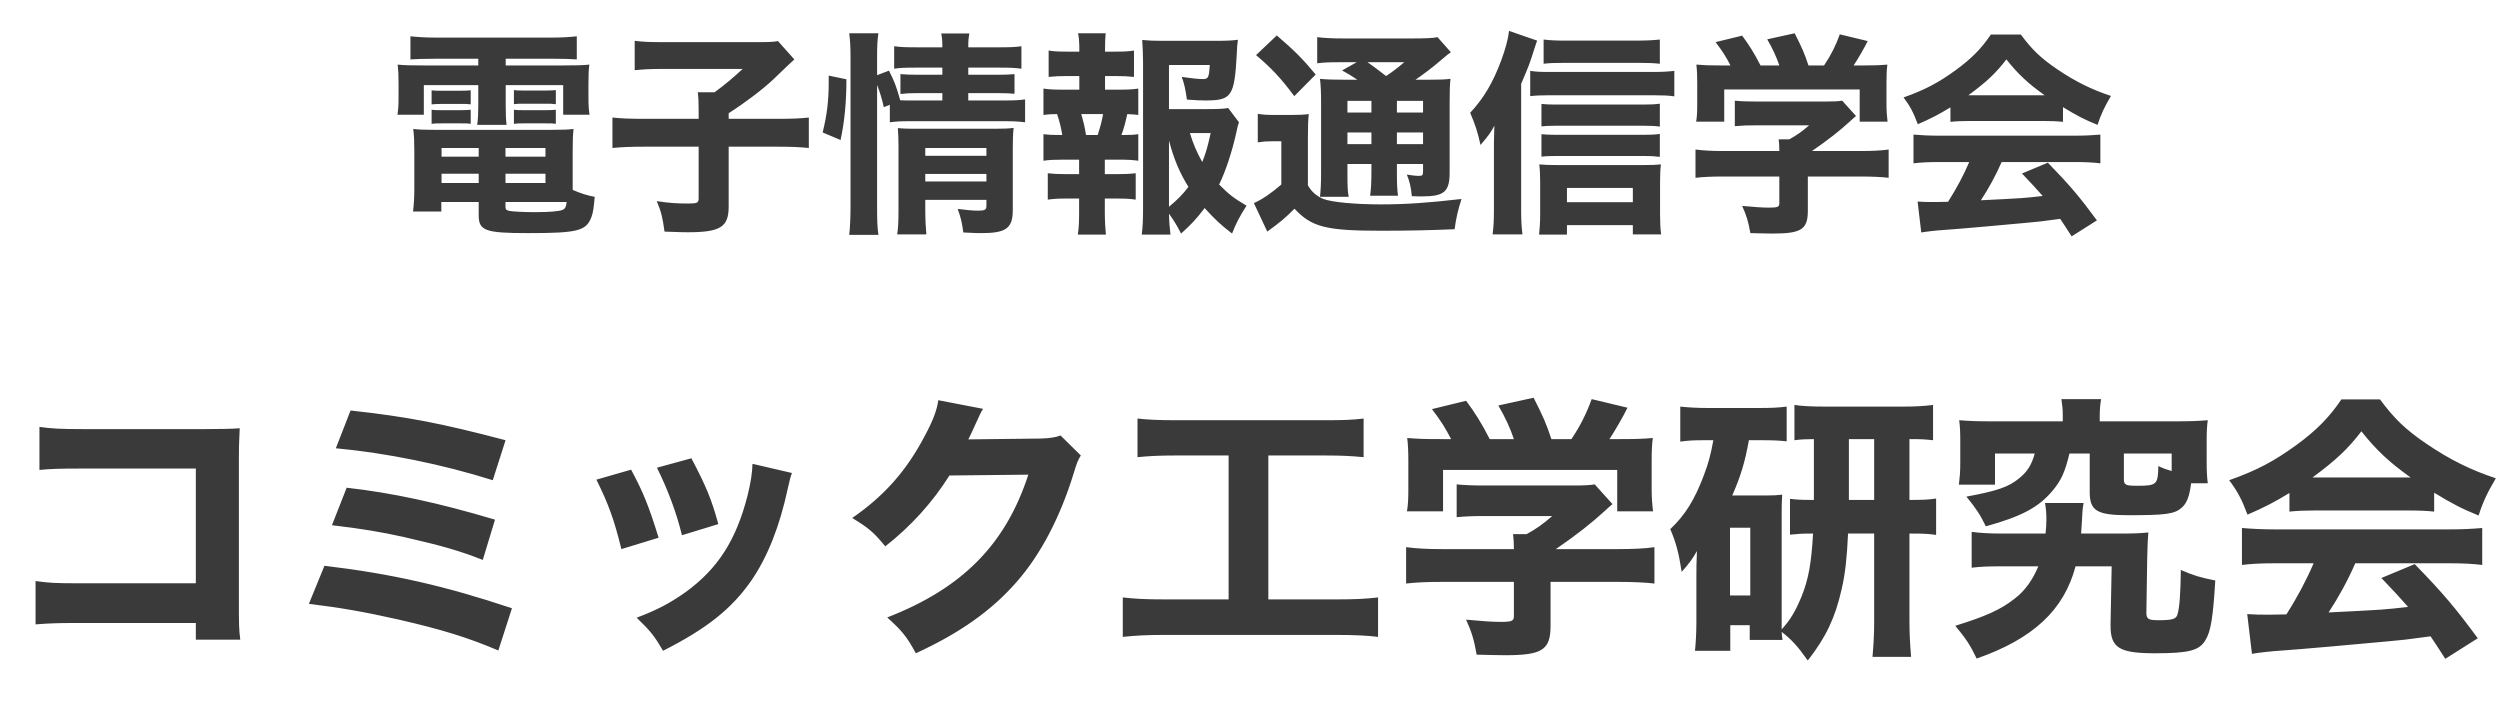
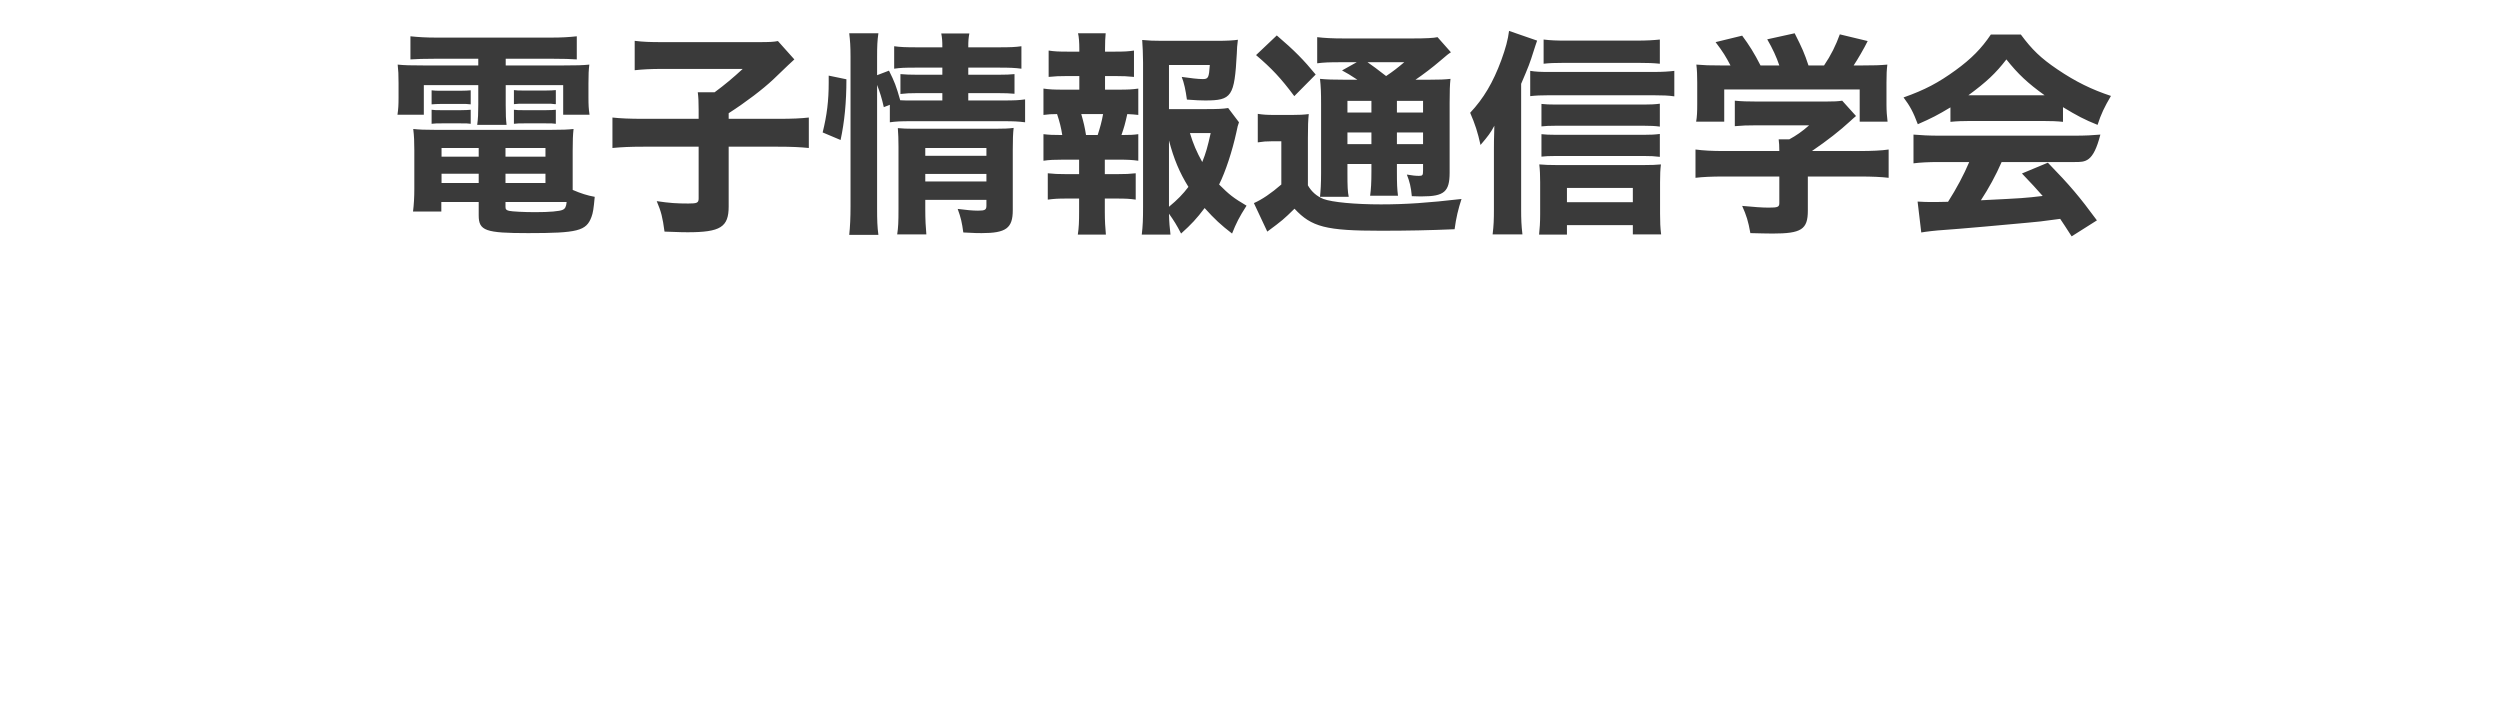
<svg xmlns="http://www.w3.org/2000/svg" width="162" height="46" viewBox="0 0 162 46" fill="none">
-   <path d="M30.992 3.808H28.108C27.45 3.808 27.072 3.822 26.596 3.85V2.352C27.128 2.408 27.646 2.436 28.262 2.436H35.724C36.368 2.436 36.872 2.408 37.376 2.352V3.85C36.9 3.822 36.564 3.808 35.892 3.808H32.77V4.242H36.368C37.39 4.242 37.782 4.228 38.188 4.186C38.146 4.55 38.132 4.802 38.132 5.39V6.3C38.132 6.818 38.146 7.056 38.202 7.434H36.494V5.516H32.77V6.79C32.77 7.476 32.784 7.728 32.826 8.092H30.922C30.978 7.7 30.992 7.336 30.992 6.79V5.516H27.464V7.434H25.756C25.812 7.056 25.826 6.804 25.826 6.3V5.39C25.826 4.844 25.812 4.55 25.77 4.186C26.176 4.228 26.568 4.242 27.59 4.242H30.992V3.808ZM37.11 12.054V12.306C37.628 12.53 38.062 12.67 38.538 12.754C38.468 13.538 38.426 13.79 38.328 14.056C37.992 14.966 37.432 15.106 34.226 15.106C31.454 15.106 31.02 14.952 31.02 13.958V13.09H28.598V13.706H26.764C26.82 13.258 26.848 12.782 26.848 12.236V9.758C26.848 9.184 26.834 8.82 26.778 8.358C27.17 8.4 27.534 8.414 28.164 8.414H35.738C36.41 8.414 36.802 8.4 37.166 8.358C37.124 8.75 37.11 9.086 37.11 9.758V12.054ZM32.756 13.09V13.412C32.756 13.566 32.812 13.622 32.994 13.664C33.176 13.706 33.946 13.748 34.674 13.748C35.598 13.748 36.27 13.692 36.466 13.594C36.62 13.524 36.69 13.398 36.718 13.09H32.756ZM31.02 9.59H28.612V10.15H31.02V9.59ZM32.756 9.59V10.15H35.346V9.59H32.756ZM31.02 11.256H28.612V11.858H31.02V11.256ZM32.756 11.256V11.858H35.346V11.256H32.756ZM27.968 6.762V5.852C28.164 5.88 28.276 5.88 28.64 5.88H29.844C30.138 5.88 30.348 5.866 30.502 5.852V6.762C30.306 6.734 30.166 6.734 29.844 6.734H28.64C28.346 6.734 28.178 6.748 27.968 6.762ZM27.968 8.022V7.112C28.164 7.14 28.276 7.14 28.64 7.14H29.844C30.166 7.14 30.334 7.126 30.502 7.112V8.022C30.334 7.994 30.194 7.994 29.844 7.994H28.64C28.29 7.994 28.234 7.994 27.968 8.022ZM33.302 6.748V5.838C33.498 5.866 33.61 5.866 33.974 5.866H35.36C35.682 5.866 35.85 5.852 36.018 5.838V6.748C35.99 6.748 35.962 6.748 35.948 6.748C35.794 6.72 35.668 6.72 35.36 6.72H33.974C33.638 6.72 33.582 6.72 33.302 6.748ZM33.302 8.022V7.112C33.526 7.14 33.596 7.14 33.974 7.14H35.36C35.668 7.14 35.878 7.126 36.018 7.112V8.022C35.85 7.994 35.71 7.994 35.36 7.994H33.974C33.666 7.994 33.526 7.994 33.302 8.022ZM45.272 7.7V7.112C45.272 6.636 45.258 6.286 45.216 5.978H46.308C46.938 5.516 47.54 5.012 48.128 4.466H42.948C42.15 4.466 41.66 4.494 41.128 4.55V2.646C41.688 2.716 42.136 2.73 42.92 2.73H49.122C49.892 2.73 50.13 2.716 50.41 2.66L51.474 3.85C51.152 4.144 51.152 4.144 50.102 5.152C49.43 5.782 48.352 6.608 47.218 7.336V7.7H50.41C51.376 7.7 51.908 7.672 52.412 7.616V9.59C51.838 9.534 51.32 9.506 50.41 9.506H47.218V13.384C47.218 14.714 46.686 15.05 44.558 15.05C44.292 15.05 44.222 15.05 43.06 15.008C42.934 14.07 42.85 13.734 42.556 13.034C43.396 13.16 43.872 13.188 44.6 13.188C45.174 13.188 45.272 13.146 45.272 12.852V9.506H41.688C40.806 9.506 40.274 9.534 39.686 9.59V7.616C40.204 7.672 40.778 7.7 41.73 7.7H45.272ZM56.836 5.502V13.524C56.836 14.266 56.85 14.7 56.92 15.218H55.03C55.086 14.714 55.114 14.084 55.114 13.37V3.668C55.114 3.01 55.086 2.618 55.03 2.156H56.92C56.85 2.646 56.836 2.982 56.836 3.668V4.872L57.606 4.578C57.97 5.306 58.068 5.558 58.334 6.496C58.6 6.51 58.726 6.51 59.062 6.51H61.064V6.034H59.468C58.95 6.034 58.726 6.048 58.348 6.09V4.802C58.684 4.83 58.95 4.844 59.496 4.844H61.064V4.382H59.37C58.572 4.382 58.334 4.396 57.942 4.452V2.996C58.348 3.052 58.67 3.066 59.468 3.066H61.064C61.064 2.66 61.05 2.464 60.994 2.17H62.814C62.758 2.478 62.744 2.632 62.744 3.066H64.704C65.488 3.066 65.796 3.052 66.188 2.996V4.452C65.768 4.396 65.432 4.382 64.718 4.382H62.744V4.844H64.648C65.222 4.844 65.432 4.83 65.74 4.802V6.076C65.404 6.048 65.18 6.034 64.606 6.034H62.744V6.51H65.026C65.726 6.51 66.034 6.496 66.426 6.44V7.924C65.978 7.868 65.656 7.854 65.026 7.854H59.062C58.362 7.854 58.068 7.868 57.662 7.924V6.79L57.27 6.944C57.144 6.37 57.018 5.978 56.836 5.502ZM59.958 12.95V13.552C59.958 14.238 59.986 14.728 60.028 15.19H58.138C58.208 14.714 58.222 14.392 58.222 13.552V9.492C58.222 9.016 58.208 8.694 58.18 8.302C58.502 8.33 58.74 8.344 59.216 8.344H64.438C65.026 8.344 65.376 8.33 65.684 8.288C65.642 8.638 65.628 9.058 65.628 9.702V13.622C65.628 14.784 65.194 15.106 63.612 15.106C63.318 15.106 63.248 15.106 62.422 15.064C62.338 14.434 62.268 14.112 62.058 13.538C62.604 13.608 63.024 13.65 63.374 13.65C63.836 13.65 63.92 13.594 63.92 13.328V12.95H59.958ZM59.958 11.76H63.92V11.27H59.958V11.76ZM59.958 10.094H63.92V9.59H59.958V10.094ZM54.47 9.072L53.308 8.582C53.588 7.448 53.7 6.524 53.7 5.348C53.7 5.236 53.7 5.096 53.7 4.9L54.848 5.138C54.848 6.65 54.722 7.896 54.47 9.072ZM79.586 7L80.286 7.924C80.216 8.106 80.188 8.218 80.118 8.568C79.852 9.786 79.418 11.116 78.998 11.956C79.656 12.614 79.922 12.824 80.776 13.328C80.3 14.07 80.104 14.462 79.838 15.134C79.11 14.574 78.718 14.21 78.06 13.482C77.542 14.168 77.206 14.532 76.534 15.134C76.254 14.588 76.058 14.28 75.75 13.846C75.764 14.434 75.792 14.714 75.848 15.204H73.986C74.056 14.616 74.07 14.21 74.07 13.412V4.046C74.07 3.556 74.042 2.968 74.014 2.59C74.42 2.632 74.784 2.646 75.316 2.646H78.858C79.502 2.646 79.964 2.618 80.216 2.576C80.16 3.052 80.16 3.052 80.146 3.458C79.992 6.258 79.824 6.51 78.088 6.51C77.78 6.51 77.5 6.496 76.912 6.454C76.828 5.838 76.73 5.376 76.576 4.984C77.164 5.068 77.64 5.124 77.934 5.124C78.298 5.124 78.34 5.04 78.396 4.214H75.75V7.07H78.158C78.886 7.07 79.25 7.056 79.586 7ZM75.75 9.1V13.398C76.296 12.95 76.66 12.572 77.01 12.11C76.436 11.186 76.058 10.29 75.75 9.1ZM78.452 8.624H77.108C77.318 9.324 77.542 9.842 77.906 10.5C78.144 9.912 78.256 9.506 78.452 8.624ZM71.606 5.81H72.488C73.09 5.81 73.37 5.796 73.762 5.74V7.448C73.51 7.42 73.356 7.406 73.048 7.392C72.894 8.078 72.852 8.218 72.67 8.75C73.258 8.75 73.454 8.736 73.762 8.694V10.416C73.356 10.36 73.062 10.346 72.488 10.346H71.592V11.284H72.376C72.936 11.284 73.216 11.27 73.594 11.228V12.936C73.216 12.88 72.922 12.866 72.376 12.866H71.592V13.72C71.592 14.308 71.62 14.756 71.662 15.204H69.842C69.912 14.742 69.926 14.364 69.926 13.72V12.866H69.114C68.554 12.866 68.316 12.88 67.896 12.936V11.228C68.274 11.27 68.568 11.284 69.114 11.284H69.926V10.346H68.89C68.33 10.346 67.994 10.36 67.616 10.416V8.694C67.994 8.736 68.19 8.75 68.834 8.75C68.764 8.288 68.666 7.896 68.498 7.392C68.162 7.392 67.91 7.406 67.616 7.448V5.74C68.008 5.796 68.288 5.81 68.89 5.81H69.94V4.928H69.17C68.652 4.928 68.344 4.942 67.952 4.984V3.276C68.316 3.332 68.582 3.346 69.17 3.346H69.94V3.164C69.94 2.758 69.912 2.366 69.856 2.156H71.648C71.62 2.464 71.606 2.716 71.606 3.164V3.346H72.25C72.852 3.346 73.118 3.332 73.482 3.276V4.984C73.076 4.942 72.782 4.928 72.25 4.928H71.606V5.81ZM70.374 8.75H71.13C71.27 8.316 71.396 7.882 71.48 7.392H70.066C70.22 7.938 70.29 8.218 70.374 8.75ZM87.118 5.166H87.958C87.51 4.872 87.286 4.732 86.964 4.564L87.916 4.032H86.838C86.152 4.032 85.774 4.046 85.354 4.102V2.408C85.83 2.464 86.32 2.492 87.118 2.492H91.472C92.424 2.492 92.9 2.464 93.152 2.408L94.02 3.388C93.824 3.514 93.81 3.528 93.334 3.934C92.83 4.368 92.2 4.844 91.724 5.166H92.606C93.292 5.166 93.614 5.152 93.992 5.11C93.95 5.488 93.936 5.908 93.936 6.664V11.186C93.936 12.418 93.586 12.726 92.158 12.726C92.018 12.726 91.794 12.726 91.486 12.712C91.43 12.11 91.346 11.774 91.164 11.312C91.5 11.368 91.724 11.396 91.948 11.396C92.186 11.396 92.214 11.354 92.214 11.046V10.626H90.52V11.116C90.52 11.928 90.534 12.236 90.59 12.684H88.784C88.84 12.278 88.868 11.844 88.868 11.116V10.626H87.314V11.214C87.314 12.082 87.328 12.432 87.398 12.754H85.536C85.578 12.348 85.606 11.914 85.606 11.214V6.748C85.606 5.992 85.592 5.614 85.536 5.11C85.97 5.152 86.39 5.166 87.118 5.166ZM90.52 6.538V7.294H92.214V6.538H90.52ZM88.868 6.538H87.314V7.294H88.868V6.538ZM87.314 8.582V9.338H88.868V8.582H87.314ZM92.214 9.338V8.582H90.52V9.338H92.214ZM90.996 4.032H88.616C88.98 4.284 89.26 4.494 89.82 4.928C90.296 4.606 90.548 4.41 90.996 4.032ZM81.392 3.57L82.736 2.296C83.884 3.276 84.486 3.892 85.256 4.83L83.87 6.23C83.016 5.082 82.414 4.438 81.392 3.57ZM81.504 9.226V7.378C81.868 7.434 82.106 7.448 82.61 7.448H83.744C84.178 7.448 84.486 7.434 84.808 7.392C84.766 7.798 84.752 8.162 84.752 8.946V12.012C84.99 12.432 85.34 12.726 85.76 12.894C86.32 13.104 87.804 13.244 89.484 13.244C91.094 13.244 92.522 13.146 94.706 12.894C94.496 13.538 94.356 14.112 94.258 14.854C92.634 14.924 91.192 14.952 89.47 14.952C85.928 14.952 84.99 14.714 83.884 13.524C83.184 14.21 83.086 14.294 82.12 15.008L81.252 13.16C81.77 12.936 82.386 12.516 83.03 11.956V9.156H82.372C82.064 9.156 81.854 9.17 81.504 9.226ZM98.57 5.432V13.58C98.57 14.196 98.584 14.602 98.654 15.19H96.722C96.792 14.588 96.806 14.252 96.806 13.566V9.646C96.806 9.282 96.806 9.128 96.834 8.148C96.596 8.596 96.442 8.806 95.938 9.394C95.756 8.568 95.588 8.05 95.266 7.308C96.134 6.384 96.75 5.348 97.282 3.906C97.562 3.136 97.716 2.576 97.786 2.002L99.606 2.632C99.536 2.842 99.48 2.982 99.382 3.304C99.13 4.102 99.074 4.256 98.57 5.432ZM107.558 2.562V4.13C107.152 4.088 106.788 4.074 106.2 4.074H101.3C100.726 4.074 100.404 4.088 100.026 4.13V2.562C100.488 2.618 100.866 2.632 101.482 2.632H106.046C106.718 2.632 107.152 2.604 107.558 2.562ZM107.558 6.72V8.204C107.264 8.162 106.942 8.148 106.522 8.148H100.824C100.362 8.148 100.18 8.162 99.886 8.19V6.734C100.166 6.762 100.362 6.776 100.824 6.776H106.508C106.914 6.776 107.25 6.762 107.558 6.72ZM107.558 8.68V10.164C107.236 10.122 106.942 10.108 106.536 10.108H100.824C100.348 10.108 100.152 10.122 99.886 10.15V8.694C100.152 8.722 100.376 8.736 100.824 8.736H106.522C106.942 8.736 107.25 8.722 107.558 8.68ZM101.538 14.588V15.204H99.732C99.774 14.826 99.802 14.406 99.802 13.888V11.816C99.802 11.396 99.788 10.99 99.746 10.654C100.054 10.682 100.418 10.696 100.894 10.696H106.494C107.026 10.696 107.334 10.682 107.628 10.654C107.586 10.99 107.572 11.312 107.572 11.802V13.86C107.572 14.378 107.586 14.756 107.642 15.19H105.808V14.588H101.538ZM101.538 13.104H105.808V12.18H101.538V13.104ZM99.158 6.23V4.592C99.508 4.648 99.816 4.662 100.306 4.662H107.194C107.754 4.662 108.146 4.634 108.496 4.592V6.244C108.132 6.188 107.726 6.174 107.194 6.174H100.306C99.886 6.174 99.522 6.188 99.158 6.23ZM111.618 4.242H112.136C111.842 3.682 111.66 3.374 111.17 2.73L112.892 2.31C113.34 2.912 113.676 3.444 114.082 4.242H115.3C115.118 3.696 114.866 3.15 114.516 2.548L116.294 2.156C116.784 3.122 116.924 3.444 117.19 4.242H118.198C118.646 3.584 118.968 2.926 119.22 2.226L121.026 2.66C120.802 3.122 120.368 3.864 120.116 4.242H120.564C121.474 4.242 121.838 4.228 122.3 4.186C122.258 4.536 122.244 4.816 122.244 5.348V6.776C122.244 7.196 122.272 7.532 122.314 7.882H120.508V5.796H111.73V7.882H109.91C109.966 7.574 109.98 7.238 109.98 6.762V5.348C109.98 4.858 109.966 4.536 109.924 4.186C110.456 4.228 110.708 4.242 111.618 4.242ZM117.148 11.438V13.65C117.148 14.868 116.728 15.134 114.866 15.134C114.502 15.134 114.054 15.12 113.424 15.106C113.284 14.322 113.172 13.972 112.892 13.342C113.634 13.412 114.194 13.454 114.614 13.454C115.202 13.454 115.3 13.412 115.3 13.16V11.438H111.674C110.932 11.438 110.316 11.466 109.868 11.522V9.688C110.386 9.758 110.974 9.786 111.66 9.786H115.3C115.3 9.478 115.286 9.24 115.258 9.03H115.944C116.406 8.778 116.77 8.526 117.232 8.12H113.858C113.228 8.12 112.878 8.134 112.416 8.176V6.524C112.836 6.566 113.242 6.58 113.872 6.58H118.296C118.842 6.58 119.108 6.566 119.374 6.524L120.27 7.518C120.116 7.644 120.06 7.7 119.906 7.84C119.206 8.484 118.436 9.086 117.414 9.786H120.536C121.264 9.786 121.936 9.758 122.384 9.688V11.522C121.936 11.466 121.292 11.438 120.522 11.438H117.148ZM126.388 7.896V6.958C125.576 7.448 125.17 7.658 124.274 8.05C123.98 7.266 123.77 6.874 123.35 6.314C124.736 5.824 125.604 5.362 126.724 4.55C127.746 3.808 128.404 3.136 129.006 2.24H130.952C131.666 3.206 132.24 3.766 133.318 4.494C134.494 5.292 135.558 5.81 136.79 6.216C136.37 6.93 136.146 7.392 135.922 8.092C135.082 7.756 134.578 7.49 133.682 6.944V7.896C133.29 7.854 132.926 7.84 132.38 7.84H127.634C127.2 7.84 126.78 7.854 126.388 7.896ZM127.55 6.174H132.492C131.4 5.39 130.77 4.802 130.014 3.85C129.328 4.746 128.712 5.32 127.55 6.174ZM127.606 10.5H125.66C124.96 10.5 124.442 10.528 123.994 10.584V8.722C124.47 8.764 125.03 8.792 125.66 8.792H134.438C135.11 8.792 135.642 8.764 136.104 8.722V10.584C135.642 10.528 135.138 10.5 134.438 10.5H129.706C129.328 11.368 128.866 12.208 128.362 12.978C131.176 12.838 131.176 12.838 132.366 12.698C131.918 12.194 131.694 11.942 131.022 11.242L132.702 10.542C134.144 12.026 134.746 12.74 135.88 14.28L134.242 15.316C133.85 14.7 133.724 14.518 133.5 14.182C132.156 14.364 132.128 14.364 131.358 14.434C130.672 14.504 126.57 14.868 126.038 14.896C125.394 14.938 124.82 15.008 124.498 15.064L124.26 13.062C124.68 13.09 124.89 13.09 125.24 13.09C125.38 13.09 125.716 13.09 126.234 13.076C126.78 12.222 127.256 11.326 127.606 10.5Z" fill="#3A3A3A" />
-   <path d="M12.69 40.37H5.04C3.708 40.37 3.258 40.388 2.304 40.46V37.652C3.222 37.778 3.582 37.796 5.094 37.796H12.69V30.362H5.346C3.834 30.362 3.276 30.38 2.556 30.452V27.662C3.294 27.77 3.906 27.806 5.382 27.806H13.284C14.256 27.806 15.048 27.788 15.534 27.752C15.48 28.94 15.48 28.94 15.48 29.714V38.786C15.48 40.55 15.48 40.712 15.57 41.45H12.69V40.37ZM21.762 29.048L22.716 26.6C26.442 27.014 28.512 27.41 32.76 28.526L31.932 31.118C28.674 30.092 25.056 29.354 21.762 29.048ZM21.51 34.034L22.464 31.604C25.362 31.928 28.404 32.576 32.076 33.674L31.284 36.284C29.844 35.708 28.584 35.348 26.208 34.808C24.678 34.466 23.49 34.268 21.51 34.034ZM20.016 39.128L21.024 36.662C25.416 37.184 28.872 37.976 33.174 39.416L32.292 42.152C30.312 41.306 28.602 40.784 25.776 40.136C23.544 39.632 22.05 39.38 20.016 39.128ZM38.646 31.082L40.896 30.434C41.688 31.91 42.048 32.81 42.678 34.844L40.266 35.582C39.78 33.62 39.438 32.684 38.646 31.082ZM42.57 30.308L44.802 29.696C45.756 31.514 46.098 32.324 46.548 33.962L44.19 34.682C43.848 33.26 43.272 31.712 42.57 30.308ZM48.762 30.056L51.318 30.65C51.21 30.956 51.192 31.01 51.048 31.658C50.526 34.088 49.752 36.068 48.69 37.616C47.412 39.452 45.81 40.73 42.966 42.17C42.408 41.216 42.156 40.892 41.256 40.028C42.624 39.506 43.398 39.092 44.424 38.372C46.512 36.86 47.7 35.006 48.438 32.126C48.654 31.244 48.744 30.65 48.762 30.056ZM60.804 25.934L63.702 26.492C63.612 26.618 63.432 26.978 63.18 27.554C63.018 27.914 62.946 28.076 62.748 28.472L67.428 28.418C68.022 28.4 68.382 28.346 68.724 28.22L70.038 29.516C69.858 29.804 69.786 29.966 69.57 30.686C68.706 33.494 67.446 35.924 65.88 37.706C64.26 39.56 62.208 41.018 59.346 42.332C58.752 41.234 58.446 40.874 57.492 40.01C62.352 38.12 65.16 35.294 66.636 30.758L61.524 30.812C60.426 32.558 59.022 34.106 57.366 35.402C56.61 34.484 56.286 34.214 55.224 33.566C57.33 32.108 58.752 30.488 59.94 28.22C60.462 27.248 60.714 26.564 60.804 25.934ZM79.614 29.516H76.158C75.096 29.516 74.448 29.552 73.71 29.624V27.122C74.358 27.194 75.042 27.23 76.194 27.23H85.914C87.03 27.23 87.606 27.212 88.362 27.122V29.624C87.588 29.552 86.976 29.516 85.932 29.516H82.188V38.84H86.706C87.822 38.84 88.506 38.804 89.298 38.714V41.27C88.596 41.18 87.696 41.144 86.688 41.144H75.348C74.376 41.144 73.584 41.18 72.756 41.27V38.714C73.566 38.804 74.214 38.84 75.384 38.84H79.614V29.516ZM93.366 28.454H94.032C93.654 27.734 93.42 27.338 92.79 26.51L95.004 25.97C95.58 26.744 96.012 27.428 96.534 28.454H98.1C97.866 27.752 97.542 27.05 97.092 26.276L99.378 25.772C100.008 27.014 100.188 27.428 100.53 28.454H101.826C102.402 27.608 102.816 26.762 103.14 25.862L105.462 26.42C105.174 27.014 104.616 27.968 104.292 28.454H104.868C106.038 28.454 106.506 28.436 107.1 28.382C107.046 28.832 107.028 29.192 107.028 29.876V31.712C107.028 32.252 107.064 32.684 107.118 33.134H104.796V30.452H93.51V33.134H91.17C91.242 32.738 91.26 32.306 91.26 31.694V29.876C91.26 29.246 91.242 28.832 91.188 28.382C91.872 28.436 92.196 28.454 93.366 28.454ZM100.476 37.706V40.55C100.476 42.116 99.936 42.458 97.542 42.458C97.074 42.458 96.498 42.44 95.688 42.422C95.508 41.414 95.364 40.964 95.004 40.154C95.958 40.244 96.678 40.298 97.218 40.298C97.974 40.298 98.1 40.244 98.1 39.92V37.706H93.438C92.484 37.706 91.692 37.742 91.116 37.814V35.456C91.782 35.546 92.538 35.582 93.42 35.582H98.1C98.1 35.186 98.082 34.88 98.046 34.61H98.928C99.522 34.286 99.99 33.962 100.584 33.44H96.246C95.436 33.44 94.986 33.458 94.392 33.512V31.388C94.932 31.442 95.454 31.46 96.264 31.46H101.952C102.654 31.46 102.996 31.442 103.338 31.388L104.49 32.666C104.292 32.828 104.22 32.9 104.022 33.08C103.122 33.908 102.132 34.682 100.818 35.582H104.832C105.768 35.582 106.632 35.546 107.208 35.456V37.814C106.632 37.742 105.804 37.706 104.814 37.706H100.476ZM121.446 34.574H119.754C119.682 36.14 119.574 37.166 119.34 38.174C118.926 40.01 118.332 41.288 117.144 42.8C116.496 41.882 116.1 41.45 115.452 40.946C115.47 41.144 115.47 41.216 115.506 41.468H113.382V40.514H112.122V42.17H109.836C109.89 41.63 109.926 40.982 109.926 40.28V37.31C109.926 36.662 109.926 36.662 109.962 35.708C109.674 36.212 109.458 36.518 108.972 37.058C108.792 35.87 108.612 35.168 108.234 34.286C109.188 33.386 109.8 32.414 110.412 30.794C110.718 29.984 110.862 29.426 111.024 28.526H110.412C109.764 28.526 109.404 28.544 108.882 28.616V26.348C109.404 26.402 109.962 26.438 110.682 26.438H113.958C114.768 26.438 115.2 26.42 115.776 26.348V28.598C115.272 28.544 114.858 28.526 114.192 28.526H113.328C113.076 29.948 112.788 30.884 112.248 32.108H114.426C114.948 32.108 115.146 32.09 115.488 32.054C115.452 32.522 115.452 32.774 115.452 33.314V40.1C115.452 40.478 115.452 40.532 115.452 40.784C116.01 40.172 116.334 39.632 116.73 38.678C117.198 37.526 117.378 36.482 117.486 34.574C116.712 34.574 116.568 34.592 115.992 34.646V32.324C116.46 32.378 116.658 32.396 117.54 32.396V28.454C117.09 28.454 116.676 28.472 116.28 28.526V26.24C116.694 26.312 117.396 26.348 118.332 26.348H123.3C124.11 26.348 124.704 26.312 125.262 26.24V28.526C124.722 28.472 124.578 28.454 123.732 28.454V32.396C124.632 32.396 124.956 32.378 125.46 32.306V34.664C124.974 34.592 124.722 34.574 123.732 34.574V40.172C123.732 41.036 123.768 41.72 123.84 42.566H121.338C121.41 41.702 121.446 41.162 121.446 40.19V34.574ZM119.808 32.396H121.446V28.454H119.808V32.396ZM112.104 34.196V38.588H113.418V34.196H112.104ZM133.668 27.302V26.96C133.668 26.492 133.632 26.222 133.578 25.862H136.152C136.098 26.186 136.062 26.51 136.062 26.96V27.302H140.994C141.894 27.302 142.362 27.284 143.064 27.23C143.01 27.626 142.992 27.95 142.992 28.598V29.93C142.992 30.488 143.01 30.884 143.064 31.316H141.984C141.876 32.162 141.714 32.612 141.354 32.918C140.886 33.314 140.31 33.386 137.916 33.386C135.882 33.386 135.414 33.098 135.414 31.892V29.39H134.1C133.812 30.578 133.578 31.118 133.002 31.802C132.102 32.882 130.968 33.476 128.682 34.106C128.34 33.386 128.016 32.9 127.422 32.18C129.402 31.82 130.176 31.55 130.842 30.992C131.382 30.56 131.652 30.11 131.85 29.39H129.276V31.406H126.936C126.99 30.956 127.026 30.578 127.026 30.002V28.598C127.026 28.004 127.008 27.608 126.954 27.23C127.638 27.284 128.124 27.302 129.024 27.302H133.668ZM140.724 30.524V29.39H137.628V31.046C137.628 31.424 137.736 31.478 138.492 31.478C139.752 31.478 139.842 31.406 139.86 30.2C140.202 30.362 140.31 30.398 140.724 30.524ZM134.856 34.574H137.376C138.312 34.574 138.708 34.556 139.212 34.502C139.176 35.006 139.158 35.276 139.14 36.14L139.086 39.632C139.068 40.1 139.194 40.19 139.842 40.19C140.778 40.19 141.012 40.118 141.102 39.812C141.228 39.398 141.3 38.516 141.318 36.932C142.146 37.292 142.56 37.418 143.55 37.616C143.406 40.01 143.262 40.91 142.92 41.468C142.524 42.152 141.858 42.332 139.662 42.332C137.34 42.332 136.764 41.99 136.764 40.55V40.424L136.836 36.698H134.496C133.74 39.542 131.742 41.396 128.088 42.674C127.674 41.81 127.404 41.396 126.702 40.55C128.682 39.938 129.636 39.506 130.536 38.804C131.22 38.282 131.706 37.598 132.084 36.698H129.798C128.826 36.698 128.322 36.716 127.764 36.788V34.466C128.322 34.538 128.898 34.574 129.762 34.574H132.552C132.588 34.214 132.606 33.98 132.606 33.674C132.606 33.296 132.588 32.99 132.516 32.594H135.018C134.982 32.792 134.964 32.918 134.946 33.116C134.946 33.188 134.946 33.188 134.892 34.034C134.874 34.286 134.874 34.286 134.856 34.574ZM148.356 33.152V31.946C147.312 32.576 146.79 32.846 145.638 33.35C145.26 32.342 144.99 31.838 144.45 31.118C146.232 30.488 147.348 29.894 148.788 28.85C150.102 27.896 150.948 27.032 151.722 25.88H154.224C155.142 27.122 155.88 27.842 157.266 28.778C158.778 29.804 160.146 30.47 161.73 30.992C161.19 31.91 160.902 32.504 160.614 33.404C159.534 32.972 158.886 32.63 157.734 31.928V33.152C157.23 33.098 156.762 33.08 156.06 33.08H149.958C149.4 33.08 148.86 33.098 148.356 33.152ZM149.85 30.938H156.204C154.8 29.93 153.99 29.174 153.018 27.95C152.136 29.102 151.344 29.84 149.85 30.938ZM149.922 36.5H147.42C146.52 36.5 145.854 36.536 145.278 36.608V34.214C145.89 34.268 146.61 34.304 147.42 34.304H158.706C159.57 34.304 160.254 34.268 160.848 34.214V36.608C160.254 36.536 159.606 36.5 158.706 36.5H152.622C152.136 37.616 151.542 38.696 150.894 39.686C154.512 39.506 154.512 39.506 156.042 39.326C155.466 38.678 155.178 38.354 154.314 37.454L156.474 36.554C158.328 38.462 159.102 39.38 160.56 41.36L158.454 42.692C157.95 41.9 157.788 41.666 157.5 41.234C155.772 41.468 155.736 41.468 154.746 41.558C153.864 41.648 148.59 42.116 147.906 42.152C147.078 42.206 146.34 42.296 145.926 42.368L145.62 39.794C146.16 39.83 146.43 39.83 146.88 39.83C147.06 39.83 147.492 39.83 148.158 39.812C148.86 38.714 149.472 37.562 149.922 36.5Z" fill="#3A3A3A" />
+   <path d="M30.992 3.808H28.108C27.45 3.808 27.072 3.822 26.596 3.85V2.352C27.128 2.408 27.646 2.436 28.262 2.436H35.724C36.368 2.436 36.872 2.408 37.376 2.352V3.85C36.9 3.822 36.564 3.808 35.892 3.808H32.77V4.242H36.368C37.39 4.242 37.782 4.228 38.188 4.186C38.146 4.55 38.132 4.802 38.132 5.39V6.3C38.132 6.818 38.146 7.056 38.202 7.434H36.494V5.516H32.77V6.79C32.77 7.476 32.784 7.728 32.826 8.092H30.922C30.978 7.7 30.992 7.336 30.992 6.79V5.516H27.464V7.434H25.756C25.812 7.056 25.826 6.804 25.826 6.3V5.39C25.826 4.844 25.812 4.55 25.77 4.186C26.176 4.228 26.568 4.242 27.59 4.242H30.992V3.808ZM37.11 12.054V12.306C37.628 12.53 38.062 12.67 38.538 12.754C38.468 13.538 38.426 13.79 38.328 14.056C37.992 14.966 37.432 15.106 34.226 15.106C31.454 15.106 31.02 14.952 31.02 13.958V13.09H28.598V13.706H26.764C26.82 13.258 26.848 12.782 26.848 12.236V9.758C26.848 9.184 26.834 8.82 26.778 8.358C27.17 8.4 27.534 8.414 28.164 8.414H35.738C36.41 8.414 36.802 8.4 37.166 8.358C37.124 8.75 37.11 9.086 37.11 9.758V12.054ZM32.756 13.09V13.412C32.756 13.566 32.812 13.622 32.994 13.664C33.176 13.706 33.946 13.748 34.674 13.748C35.598 13.748 36.27 13.692 36.466 13.594C36.62 13.524 36.69 13.398 36.718 13.09H32.756ZM31.02 9.59H28.612V10.15H31.02V9.59ZM32.756 9.59V10.15H35.346V9.59H32.756ZM31.02 11.256H28.612V11.858H31.02V11.256ZM32.756 11.256V11.858H35.346V11.256H32.756ZM27.968 6.762V5.852C28.164 5.88 28.276 5.88 28.64 5.88H29.844C30.138 5.88 30.348 5.866 30.502 5.852V6.762C30.306 6.734 30.166 6.734 29.844 6.734H28.64C28.346 6.734 28.178 6.748 27.968 6.762ZM27.968 8.022V7.112C28.164 7.14 28.276 7.14 28.64 7.14H29.844C30.166 7.14 30.334 7.126 30.502 7.112V8.022C30.334 7.994 30.194 7.994 29.844 7.994H28.64C28.29 7.994 28.234 7.994 27.968 8.022ZM33.302 6.748V5.838C33.498 5.866 33.61 5.866 33.974 5.866H35.36C35.682 5.866 35.85 5.852 36.018 5.838V6.748C35.99 6.748 35.962 6.748 35.948 6.748C35.794 6.72 35.668 6.72 35.36 6.72H33.974C33.638 6.72 33.582 6.72 33.302 6.748ZM33.302 8.022V7.112C33.526 7.14 33.596 7.14 33.974 7.14H35.36C35.668 7.14 35.878 7.126 36.018 7.112V8.022C35.85 7.994 35.71 7.994 35.36 7.994H33.974C33.666 7.994 33.526 7.994 33.302 8.022ZM45.272 7.7V7.112C45.272 6.636 45.258 6.286 45.216 5.978H46.308C46.938 5.516 47.54 5.012 48.128 4.466H42.948C42.15 4.466 41.66 4.494 41.128 4.55V2.646C41.688 2.716 42.136 2.73 42.92 2.73H49.122C49.892 2.73 50.13 2.716 50.41 2.66L51.474 3.85C51.152 4.144 51.152 4.144 50.102 5.152C49.43 5.782 48.352 6.608 47.218 7.336V7.7H50.41C51.376 7.7 51.908 7.672 52.412 7.616V9.59C51.838 9.534 51.32 9.506 50.41 9.506H47.218V13.384C47.218 14.714 46.686 15.05 44.558 15.05C44.292 15.05 44.222 15.05 43.06 15.008C42.934 14.07 42.85 13.734 42.556 13.034C43.396 13.16 43.872 13.188 44.6 13.188C45.174 13.188 45.272 13.146 45.272 12.852V9.506H41.688C40.806 9.506 40.274 9.534 39.686 9.59V7.616C40.204 7.672 40.778 7.7 41.73 7.7H45.272ZM56.836 5.502V13.524C56.836 14.266 56.85 14.7 56.92 15.218H55.03C55.086 14.714 55.114 14.084 55.114 13.37V3.668C55.114 3.01 55.086 2.618 55.03 2.156H56.92C56.85 2.646 56.836 2.982 56.836 3.668V4.872L57.606 4.578C57.97 5.306 58.068 5.558 58.334 6.496C58.6 6.51 58.726 6.51 59.062 6.51H61.064V6.034H59.468C58.95 6.034 58.726 6.048 58.348 6.09V4.802C58.684 4.83 58.95 4.844 59.496 4.844H61.064V4.382H59.37C58.572 4.382 58.334 4.396 57.942 4.452V2.996C58.348 3.052 58.67 3.066 59.468 3.066H61.064C61.064 2.66 61.05 2.464 60.994 2.17H62.814C62.758 2.478 62.744 2.632 62.744 3.066H64.704C65.488 3.066 65.796 3.052 66.188 2.996V4.452C65.768 4.396 65.432 4.382 64.718 4.382H62.744V4.844H64.648C65.222 4.844 65.432 4.83 65.74 4.802V6.076C65.404 6.048 65.18 6.034 64.606 6.034H62.744V6.51H65.026C65.726 6.51 66.034 6.496 66.426 6.44V7.924C65.978 7.868 65.656 7.854 65.026 7.854H59.062C58.362 7.854 58.068 7.868 57.662 7.924V6.79L57.27 6.944C57.144 6.37 57.018 5.978 56.836 5.502ZM59.958 12.95V13.552C59.958 14.238 59.986 14.728 60.028 15.19H58.138C58.208 14.714 58.222 14.392 58.222 13.552V9.492C58.222 9.016 58.208 8.694 58.18 8.302C58.502 8.33 58.74 8.344 59.216 8.344H64.438C65.026 8.344 65.376 8.33 65.684 8.288C65.642 8.638 65.628 9.058 65.628 9.702V13.622C65.628 14.784 65.194 15.106 63.612 15.106C63.318 15.106 63.248 15.106 62.422 15.064C62.338 14.434 62.268 14.112 62.058 13.538C62.604 13.608 63.024 13.65 63.374 13.65C63.836 13.65 63.92 13.594 63.92 13.328V12.95H59.958ZM59.958 11.76H63.92V11.27H59.958V11.76ZM59.958 10.094H63.92V9.59H59.958V10.094ZM54.47 9.072L53.308 8.582C53.588 7.448 53.7 6.524 53.7 5.348C53.7 5.236 53.7 5.096 53.7 4.9L54.848 5.138C54.848 6.65 54.722 7.896 54.47 9.072ZM79.586 7L80.286 7.924C80.216 8.106 80.188 8.218 80.118 8.568C79.852 9.786 79.418 11.116 78.998 11.956C79.656 12.614 79.922 12.824 80.776 13.328C80.3 14.07 80.104 14.462 79.838 15.134C79.11 14.574 78.718 14.21 78.06 13.482C77.542 14.168 77.206 14.532 76.534 15.134C76.254 14.588 76.058 14.28 75.75 13.846C75.764 14.434 75.792 14.714 75.848 15.204H73.986C74.056 14.616 74.07 14.21 74.07 13.412V4.046C74.07 3.556 74.042 2.968 74.014 2.59C74.42 2.632 74.784 2.646 75.316 2.646H78.858C79.502 2.646 79.964 2.618 80.216 2.576C80.16 3.052 80.16 3.052 80.146 3.458C79.992 6.258 79.824 6.51 78.088 6.51C77.78 6.51 77.5 6.496 76.912 6.454C76.828 5.838 76.73 5.376 76.576 4.984C77.164 5.068 77.64 5.124 77.934 5.124C78.298 5.124 78.34 5.04 78.396 4.214H75.75V7.07H78.158C78.886 7.07 79.25 7.056 79.586 7ZM75.75 9.1V13.398C76.296 12.95 76.66 12.572 77.01 12.11C76.436 11.186 76.058 10.29 75.75 9.1ZM78.452 8.624H77.108C77.318 9.324 77.542 9.842 77.906 10.5C78.144 9.912 78.256 9.506 78.452 8.624ZM71.606 5.81H72.488C73.09 5.81 73.37 5.796 73.762 5.74V7.448C73.51 7.42 73.356 7.406 73.048 7.392C72.894 8.078 72.852 8.218 72.67 8.75C73.258 8.75 73.454 8.736 73.762 8.694V10.416C73.356 10.36 73.062 10.346 72.488 10.346H71.592V11.284H72.376C72.936 11.284 73.216 11.27 73.594 11.228V12.936C73.216 12.88 72.922 12.866 72.376 12.866H71.592V13.72C71.592 14.308 71.62 14.756 71.662 15.204H69.842C69.912 14.742 69.926 14.364 69.926 13.72V12.866H69.114C68.554 12.866 68.316 12.88 67.896 12.936V11.228C68.274 11.27 68.568 11.284 69.114 11.284H69.926V10.346H68.89C68.33 10.346 67.994 10.36 67.616 10.416V8.694C67.994 8.736 68.19 8.75 68.834 8.75C68.764 8.288 68.666 7.896 68.498 7.392C68.162 7.392 67.91 7.406 67.616 7.448V5.74C68.008 5.796 68.288 5.81 68.89 5.81H69.94V4.928H69.17C68.652 4.928 68.344 4.942 67.952 4.984V3.276C68.316 3.332 68.582 3.346 69.17 3.346H69.94V3.164C69.94 2.758 69.912 2.366 69.856 2.156H71.648C71.62 2.464 71.606 2.716 71.606 3.164V3.346H72.25C72.852 3.346 73.118 3.332 73.482 3.276V4.984C73.076 4.942 72.782 4.928 72.25 4.928H71.606V5.81ZM70.374 8.75H71.13C71.27 8.316 71.396 7.882 71.48 7.392H70.066C70.22 7.938 70.29 8.218 70.374 8.75ZM87.118 5.166H87.958C87.51 4.872 87.286 4.732 86.964 4.564L87.916 4.032H86.838C86.152 4.032 85.774 4.046 85.354 4.102V2.408C85.83 2.464 86.32 2.492 87.118 2.492H91.472C92.424 2.492 92.9 2.464 93.152 2.408L94.02 3.388C93.824 3.514 93.81 3.528 93.334 3.934C92.83 4.368 92.2 4.844 91.724 5.166H92.606C93.292 5.166 93.614 5.152 93.992 5.11C93.95 5.488 93.936 5.908 93.936 6.664V11.186C93.936 12.418 93.586 12.726 92.158 12.726C92.018 12.726 91.794 12.726 91.486 12.712C91.43 12.11 91.346 11.774 91.164 11.312C91.5 11.368 91.724 11.396 91.948 11.396C92.186 11.396 92.214 11.354 92.214 11.046V10.626H90.52V11.116C90.52 11.928 90.534 12.236 90.59 12.684H88.784C88.84 12.278 88.868 11.844 88.868 11.116V10.626H87.314V11.214C87.314 12.082 87.328 12.432 87.398 12.754H85.536C85.578 12.348 85.606 11.914 85.606 11.214V6.748C85.606 5.992 85.592 5.614 85.536 5.11C85.97 5.152 86.39 5.166 87.118 5.166ZM90.52 6.538V7.294H92.214V6.538H90.52ZM88.868 6.538H87.314V7.294H88.868V6.538ZM87.314 8.582V9.338H88.868V8.582H87.314ZM92.214 9.338V8.582H90.52V9.338H92.214ZM90.996 4.032H88.616C88.98 4.284 89.26 4.494 89.82 4.928C90.296 4.606 90.548 4.41 90.996 4.032ZM81.392 3.57L82.736 2.296C83.884 3.276 84.486 3.892 85.256 4.83L83.87 6.23C83.016 5.082 82.414 4.438 81.392 3.57ZM81.504 9.226V7.378C81.868 7.434 82.106 7.448 82.61 7.448H83.744C84.178 7.448 84.486 7.434 84.808 7.392C84.766 7.798 84.752 8.162 84.752 8.946V12.012C84.99 12.432 85.34 12.726 85.76 12.894C86.32 13.104 87.804 13.244 89.484 13.244C91.094 13.244 92.522 13.146 94.706 12.894C94.496 13.538 94.356 14.112 94.258 14.854C92.634 14.924 91.192 14.952 89.47 14.952C85.928 14.952 84.99 14.714 83.884 13.524C83.184 14.21 83.086 14.294 82.12 15.008L81.252 13.16C81.77 12.936 82.386 12.516 83.03 11.956V9.156H82.372C82.064 9.156 81.854 9.17 81.504 9.226ZM98.57 5.432V13.58C98.57 14.196 98.584 14.602 98.654 15.19H96.722C96.792 14.588 96.806 14.252 96.806 13.566V9.646C96.806 9.282 96.806 9.128 96.834 8.148C96.596 8.596 96.442 8.806 95.938 9.394C95.756 8.568 95.588 8.05 95.266 7.308C96.134 6.384 96.75 5.348 97.282 3.906C97.562 3.136 97.716 2.576 97.786 2.002L99.606 2.632C99.536 2.842 99.48 2.982 99.382 3.304C99.13 4.102 99.074 4.256 98.57 5.432ZM107.558 2.562V4.13C107.152 4.088 106.788 4.074 106.2 4.074H101.3C100.726 4.074 100.404 4.088 100.026 4.13V2.562C100.488 2.618 100.866 2.632 101.482 2.632H106.046C106.718 2.632 107.152 2.604 107.558 2.562ZM107.558 6.72V8.204C107.264 8.162 106.942 8.148 106.522 8.148H100.824C100.362 8.148 100.18 8.162 99.886 8.19V6.734C100.166 6.762 100.362 6.776 100.824 6.776H106.508C106.914 6.776 107.25 6.762 107.558 6.72ZM107.558 8.68V10.164C107.236 10.122 106.942 10.108 106.536 10.108H100.824C100.348 10.108 100.152 10.122 99.886 10.15V8.694C100.152 8.722 100.376 8.736 100.824 8.736H106.522C106.942 8.736 107.25 8.722 107.558 8.68ZM101.538 14.588V15.204H99.732C99.774 14.826 99.802 14.406 99.802 13.888V11.816C99.802 11.396 99.788 10.99 99.746 10.654C100.054 10.682 100.418 10.696 100.894 10.696H106.494C107.026 10.696 107.334 10.682 107.628 10.654C107.586 10.99 107.572 11.312 107.572 11.802V13.86C107.572 14.378 107.586 14.756 107.642 15.19H105.808V14.588H101.538ZM101.538 13.104H105.808V12.18H101.538V13.104ZM99.158 6.23V4.592C99.508 4.648 99.816 4.662 100.306 4.662H107.194C107.754 4.662 108.146 4.634 108.496 4.592V6.244C108.132 6.188 107.726 6.174 107.194 6.174H100.306C99.886 6.174 99.522 6.188 99.158 6.23ZM111.618 4.242H112.136C111.842 3.682 111.66 3.374 111.17 2.73L112.892 2.31C113.34 2.912 113.676 3.444 114.082 4.242H115.3C115.118 3.696 114.866 3.15 114.516 2.548L116.294 2.156C116.784 3.122 116.924 3.444 117.19 4.242H118.198C118.646 3.584 118.968 2.926 119.22 2.226L121.026 2.66C120.802 3.122 120.368 3.864 120.116 4.242H120.564C121.474 4.242 121.838 4.228 122.3 4.186C122.258 4.536 122.244 4.816 122.244 5.348V6.776C122.244 7.196 122.272 7.532 122.314 7.882H120.508V5.796H111.73V7.882H109.91C109.966 7.574 109.98 7.238 109.98 6.762V5.348C109.98 4.858 109.966 4.536 109.924 4.186C110.456 4.228 110.708 4.242 111.618 4.242ZM117.148 11.438V13.65C117.148 14.868 116.728 15.134 114.866 15.134C114.502 15.134 114.054 15.12 113.424 15.106C113.284 14.322 113.172 13.972 112.892 13.342C113.634 13.412 114.194 13.454 114.614 13.454C115.202 13.454 115.3 13.412 115.3 13.16V11.438H111.674C110.932 11.438 110.316 11.466 109.868 11.522V9.688C110.386 9.758 110.974 9.786 111.66 9.786H115.3C115.3 9.478 115.286 9.24 115.258 9.03H115.944C116.406 8.778 116.77 8.526 117.232 8.12H113.858C113.228 8.12 112.878 8.134 112.416 8.176V6.524C112.836 6.566 113.242 6.58 113.872 6.58H118.296C118.842 6.58 119.108 6.566 119.374 6.524L120.27 7.518C120.116 7.644 120.06 7.7 119.906 7.84C119.206 8.484 118.436 9.086 117.414 9.786H120.536C121.264 9.786 121.936 9.758 122.384 9.688V11.522C121.936 11.466 121.292 11.438 120.522 11.438H117.148ZM126.388 7.896V6.958C125.576 7.448 125.17 7.658 124.274 8.05C123.98 7.266 123.77 6.874 123.35 6.314C124.736 5.824 125.604 5.362 126.724 4.55C127.746 3.808 128.404 3.136 129.006 2.24H130.952C131.666 3.206 132.24 3.766 133.318 4.494C134.494 5.292 135.558 5.81 136.79 6.216C136.37 6.93 136.146 7.392 135.922 8.092C135.082 7.756 134.578 7.49 133.682 6.944V7.896C133.29 7.854 132.926 7.84 132.38 7.84H127.634C127.2 7.84 126.78 7.854 126.388 7.896ZM127.55 6.174H132.492C131.4 5.39 130.77 4.802 130.014 3.85C129.328 4.746 128.712 5.32 127.55 6.174ZM127.606 10.5H125.66C124.96 10.5 124.442 10.528 123.994 10.584V8.722C124.47 8.764 125.03 8.792 125.66 8.792H134.438C135.11 8.792 135.642 8.764 136.104 8.722C135.642 10.528 135.138 10.5 134.438 10.5H129.706C129.328 11.368 128.866 12.208 128.362 12.978C131.176 12.838 131.176 12.838 132.366 12.698C131.918 12.194 131.694 11.942 131.022 11.242L132.702 10.542C134.144 12.026 134.746 12.74 135.88 14.28L134.242 15.316C133.85 14.7 133.724 14.518 133.5 14.182C132.156 14.364 132.128 14.364 131.358 14.434C130.672 14.504 126.57 14.868 126.038 14.896C125.394 14.938 124.82 15.008 124.498 15.064L124.26 13.062C124.68 13.09 124.89 13.09 125.24 13.09C125.38 13.09 125.716 13.09 126.234 13.076C126.78 12.222 127.256 11.326 127.606 10.5Z" fill="#3A3A3A" />
</svg>